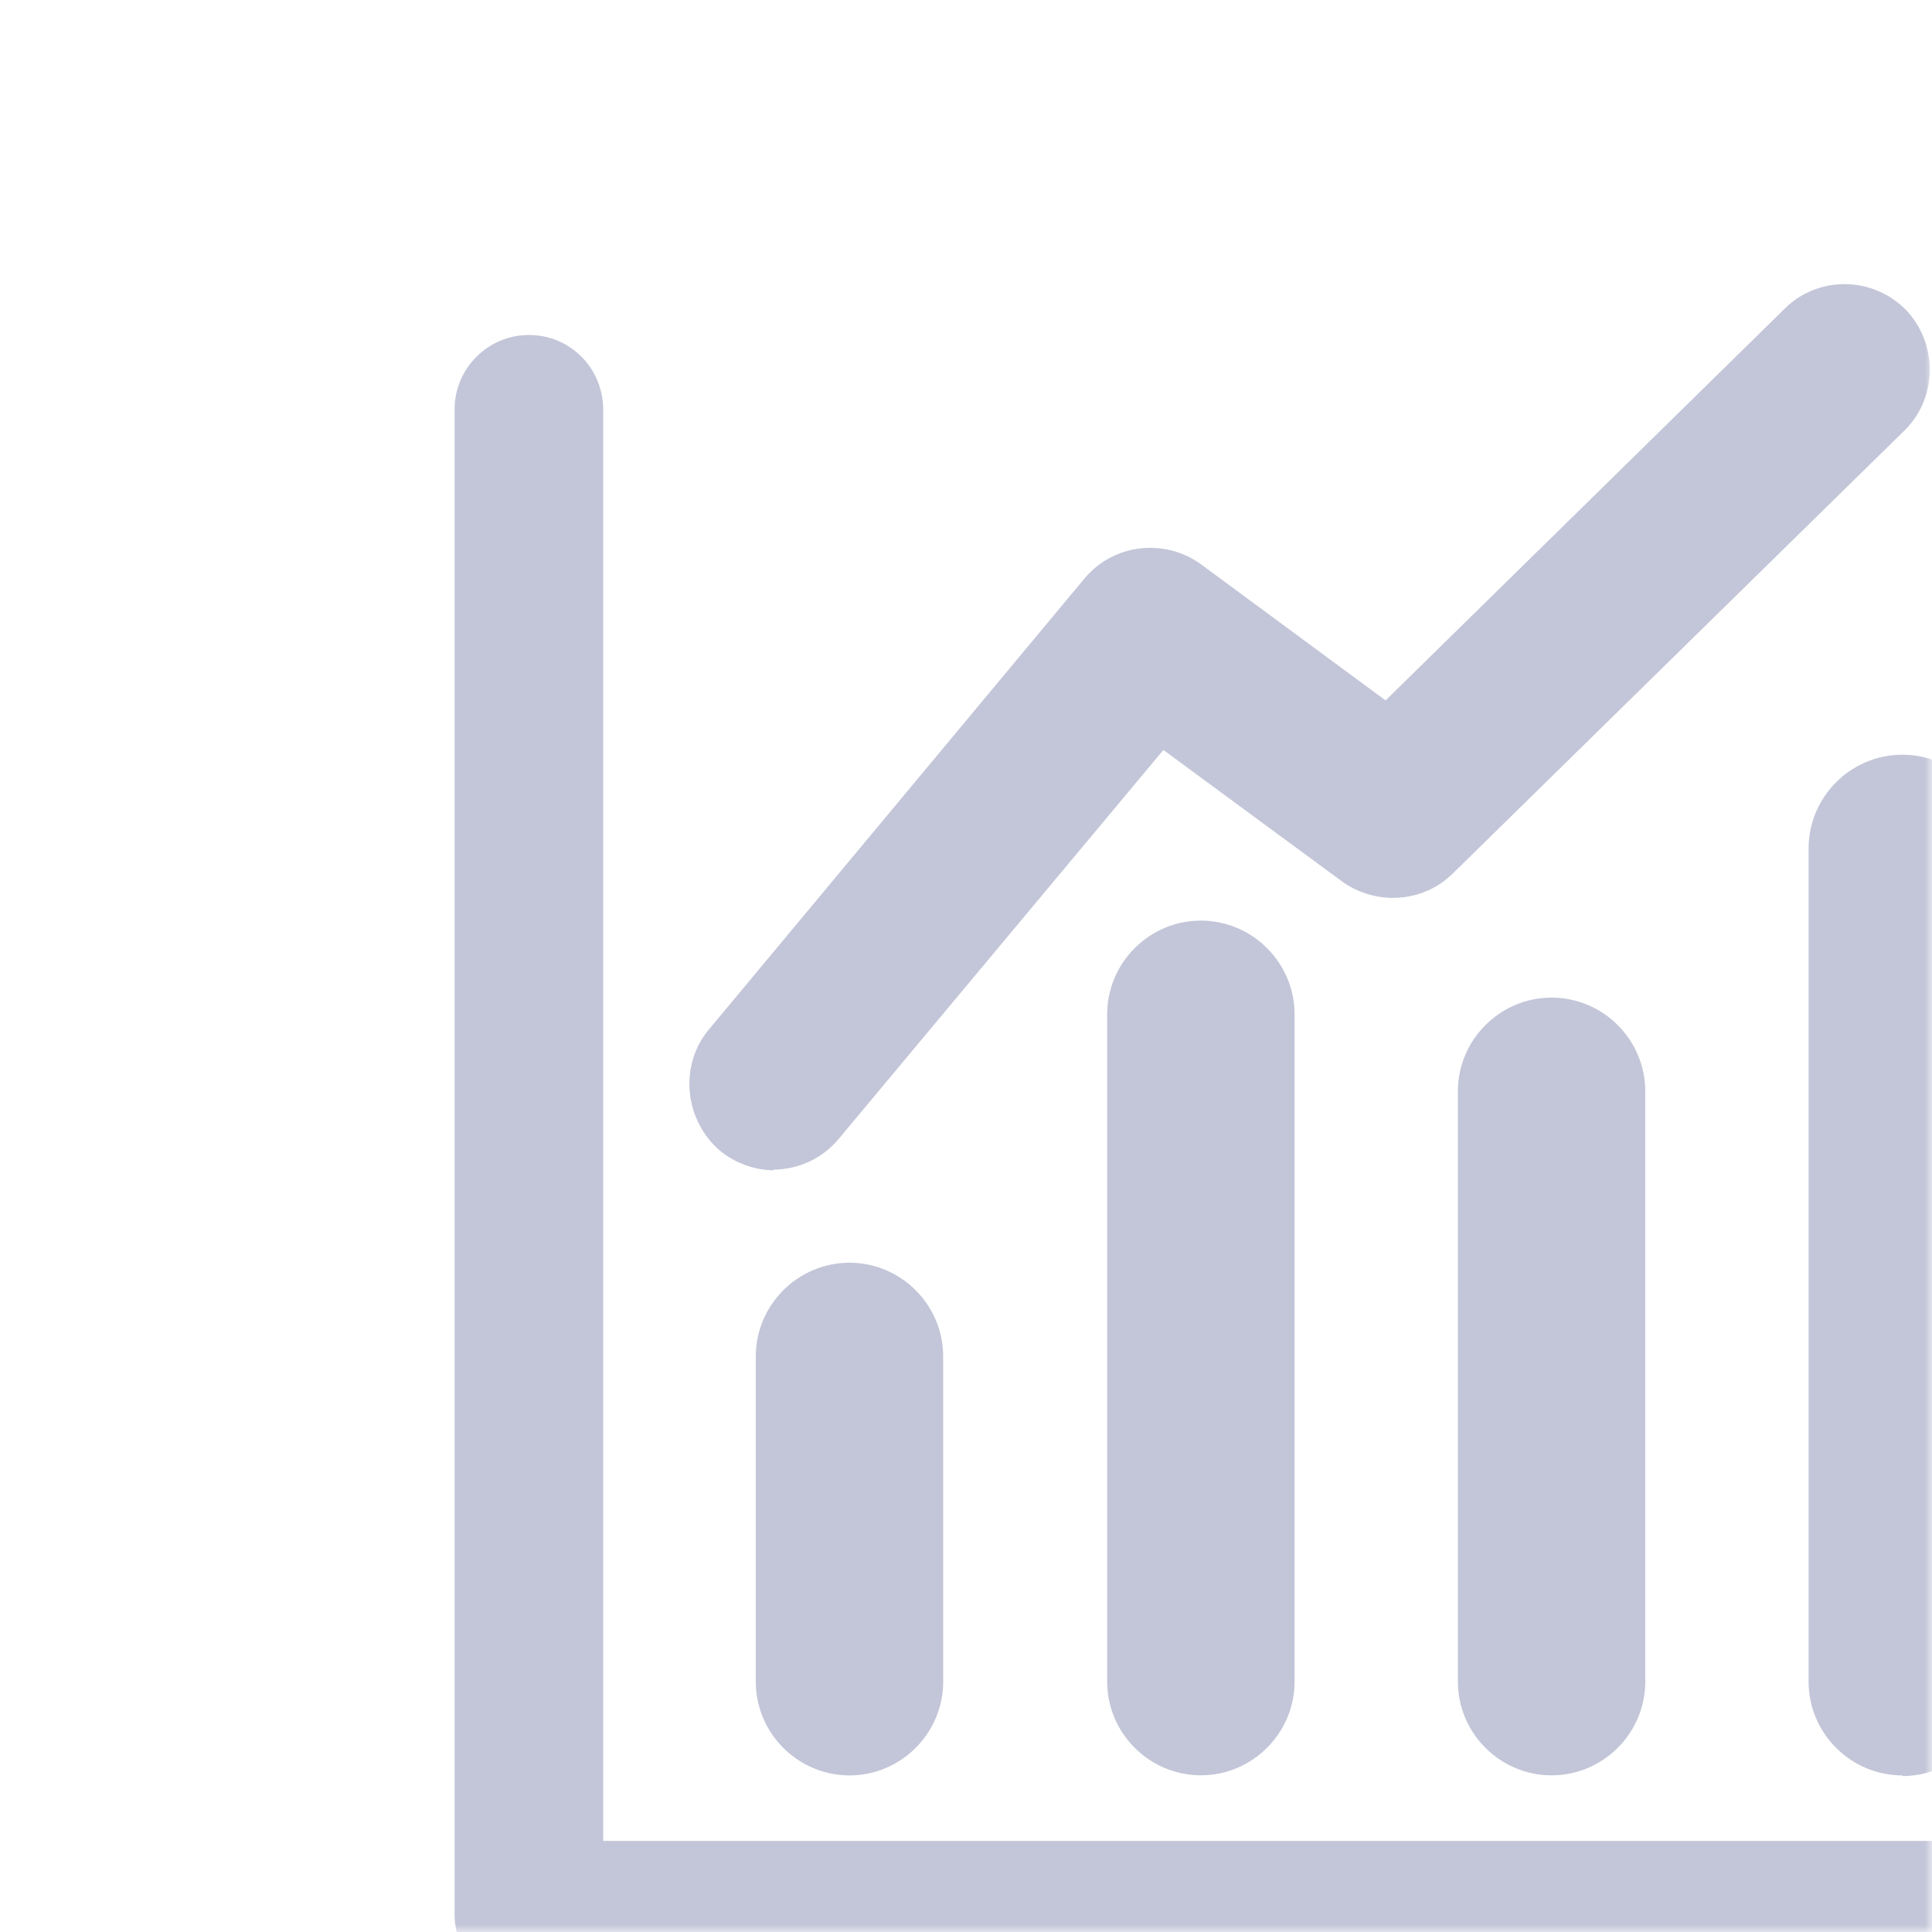
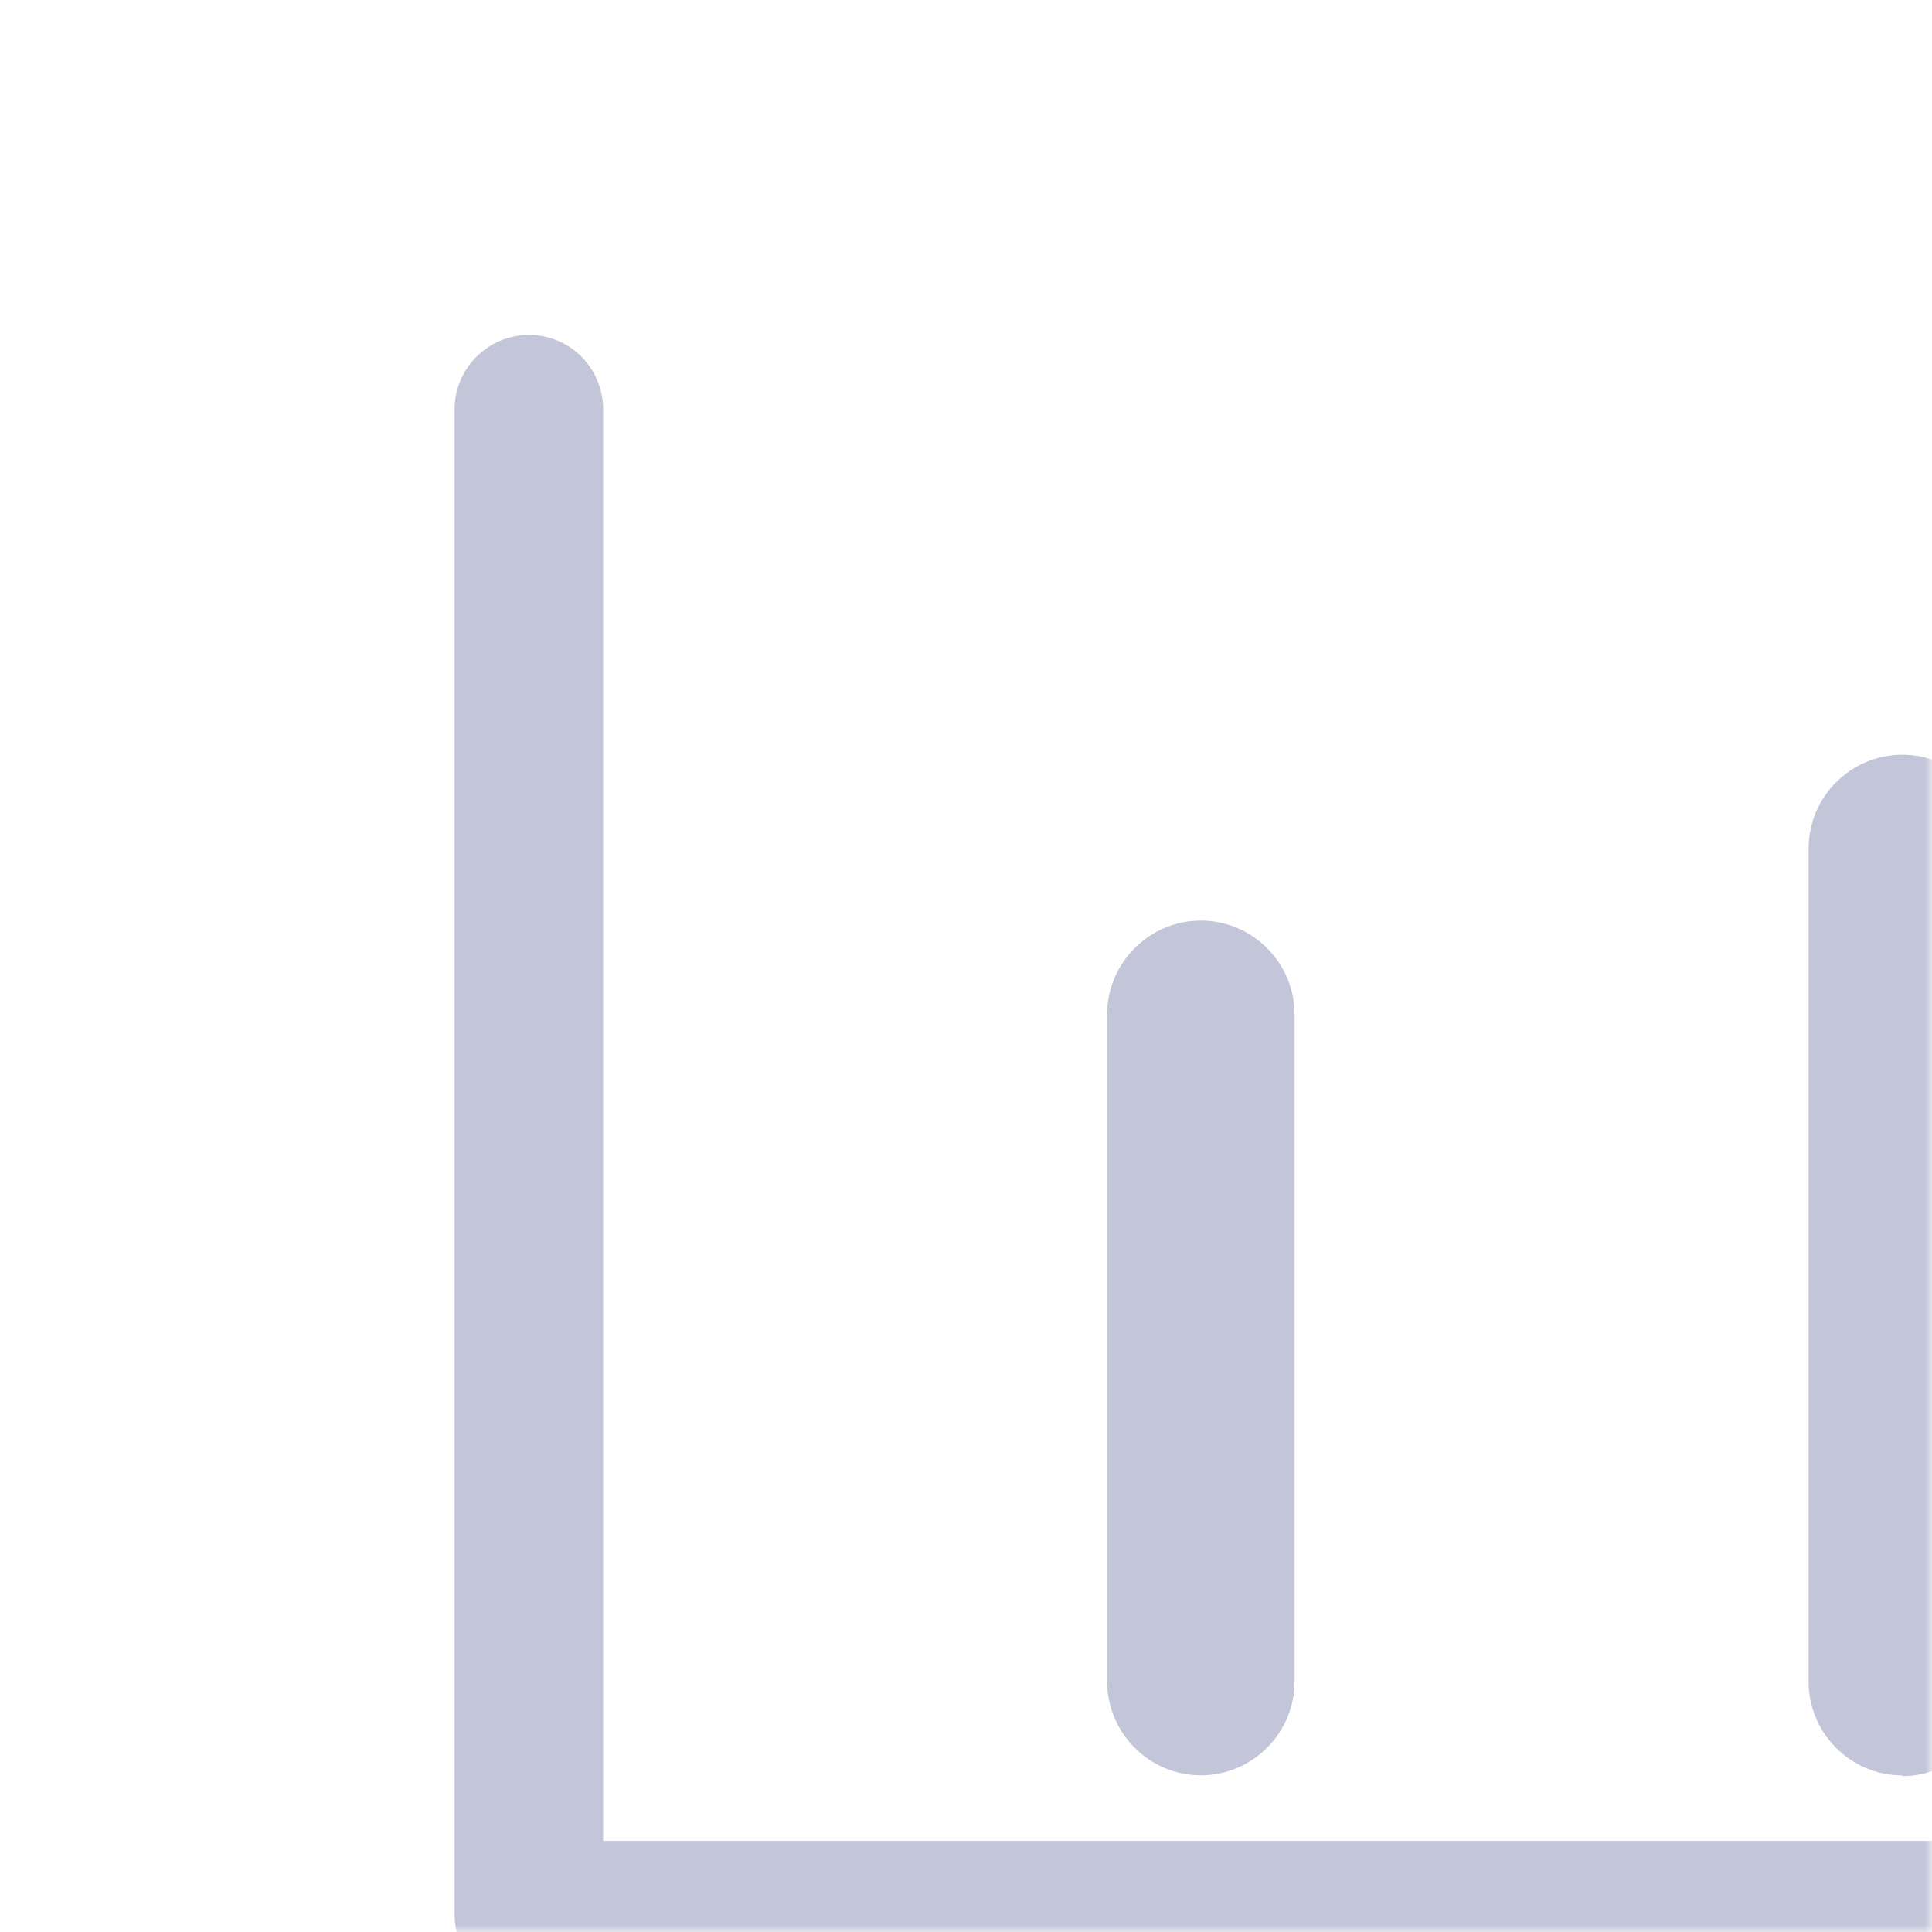
<svg xmlns="http://www.w3.org/2000/svg" fill="none" version="1.1" width="136" height="136" viewBox="0 0 136 136">
  <defs>
    <mask id="master_svg0_167_00382">
      <g>
        <rect x="0" y="0" width="136" height="136" rx="0" fill="#FFFFFF" fill-opacity="1" />
      </g>
    </mask>
  </defs>
  <g mask="url(#master_svg0_167_00382)">
    <g style="opacity:0.28;">
      <g>
-         <path d="M54.52,82.38C53.154,82.38,51.835,81.909,50.751,81.061C48.207,78.941,47.783,75.124,49.809,72.58L76.334,40.73C77.465,39.364,79.161,38.563,80.952,38.563C82.224,38.563,83.402,38.94,84.438,39.647L97.536,49.305L125.616,21.743C126.747,20.612,128.255,20,129.857,20C131.459,20,133.013,20.66,134.144,21.79C136.406,24.146,136.406,27.915,134.144,30.224L102.295,61.461C101.164,62.592,99.656,63.204,98.054,63.204C96.829,63.204,95.604,62.827,94.568,62.12L81.894,52.792L59.043,80.166C57.913,81.532,56.216,82.333,54.426,82.333L54.52,82.38Z" fill="#263174" fill-opacity="1" />
-       </g>
+         </g>
      <g>
-         <path d="M59.798,124.977C56.17,124.977,53.202,122.008,53.202,118.381L53.202,95.483C53.202,91.855,56.17,88.887,59.798,88.887C63.426,88.887,66.394,91.855,66.394,95.483L66.394,118.381C66.394,122.008,63.426,124.977,59.798,124.977Z" fill="#263174" fill-opacity="1" />
-       </g>
+         </g>
      <g>
        <path d="M84.533,124.97C80.905,124.97,77.937,122.002,77.937,118.374L77.937,71.401C77.937,67.773,80.905,64.805,84.533,64.805C88.161,64.805,91.129,67.773,91.129,71.401L91.129,118.374C91.129,122.002,88.161,124.97,84.533,124.97Z" fill="#263174" fill-opacity="1" />
      </g>
      <g>
-         <path d="M109.221,124.972C105.593,124.972,102.625,122.004,102.625,118.376L102.625,76.821C102.625,73.193,105.593,70.225,109.221,70.225C112.849,70.225,115.817,73.193,115.817,76.821L115.817,118.376C115.817,122.004,112.849,124.972,109.221,124.972Z" fill="#263174" fill-opacity="1" />
-       </g>
+         </g>
      <g>
-         <path d="M133.909,124.977C130.281,124.977,127.313,122.009,127.313,118.381L127.313,59.724C127.313,56.096,130.281,53.128,133.909,53.128C137.537,53.128,140.505,56.096,140.505,59.724L140.505,118.429C140.505,122.056,137.537,125.025,133.909,125.025L133.909,124.977Z" fill="#263174" fill-opacity="1" />
+         <path d="M133.909,124.977C130.281,124.977,127.313,122.009,127.313,118.381L127.313,59.724C127.313,56.096,130.281,53.128,133.909,53.128C137.537,53.128,140.505,56.096,140.505,59.724L140.505,118.429C140.505,122.056,137.537,125.025,133.909,125.025L133.909,124.977" fill="#263174" fill-opacity="1" />
      </g>
      <g>
        <path d="M37.23,140C34.403,140,32.094,137.739,32,134.912L32,28.809C32,25.935,34.356,23.58,37.23,23.58C40.104,23.58,42.365,25.841,42.459,28.668L42.459,129.588L145.641,129.588C148.468,129.588,150.776,131.85,150.87,134.676C150.87,137.598,148.609,139.953,145.782,140L37.23,140Z" fill="#263174" fill-opacity="1" />
      </g>
    </g>
  </g>
</svg>